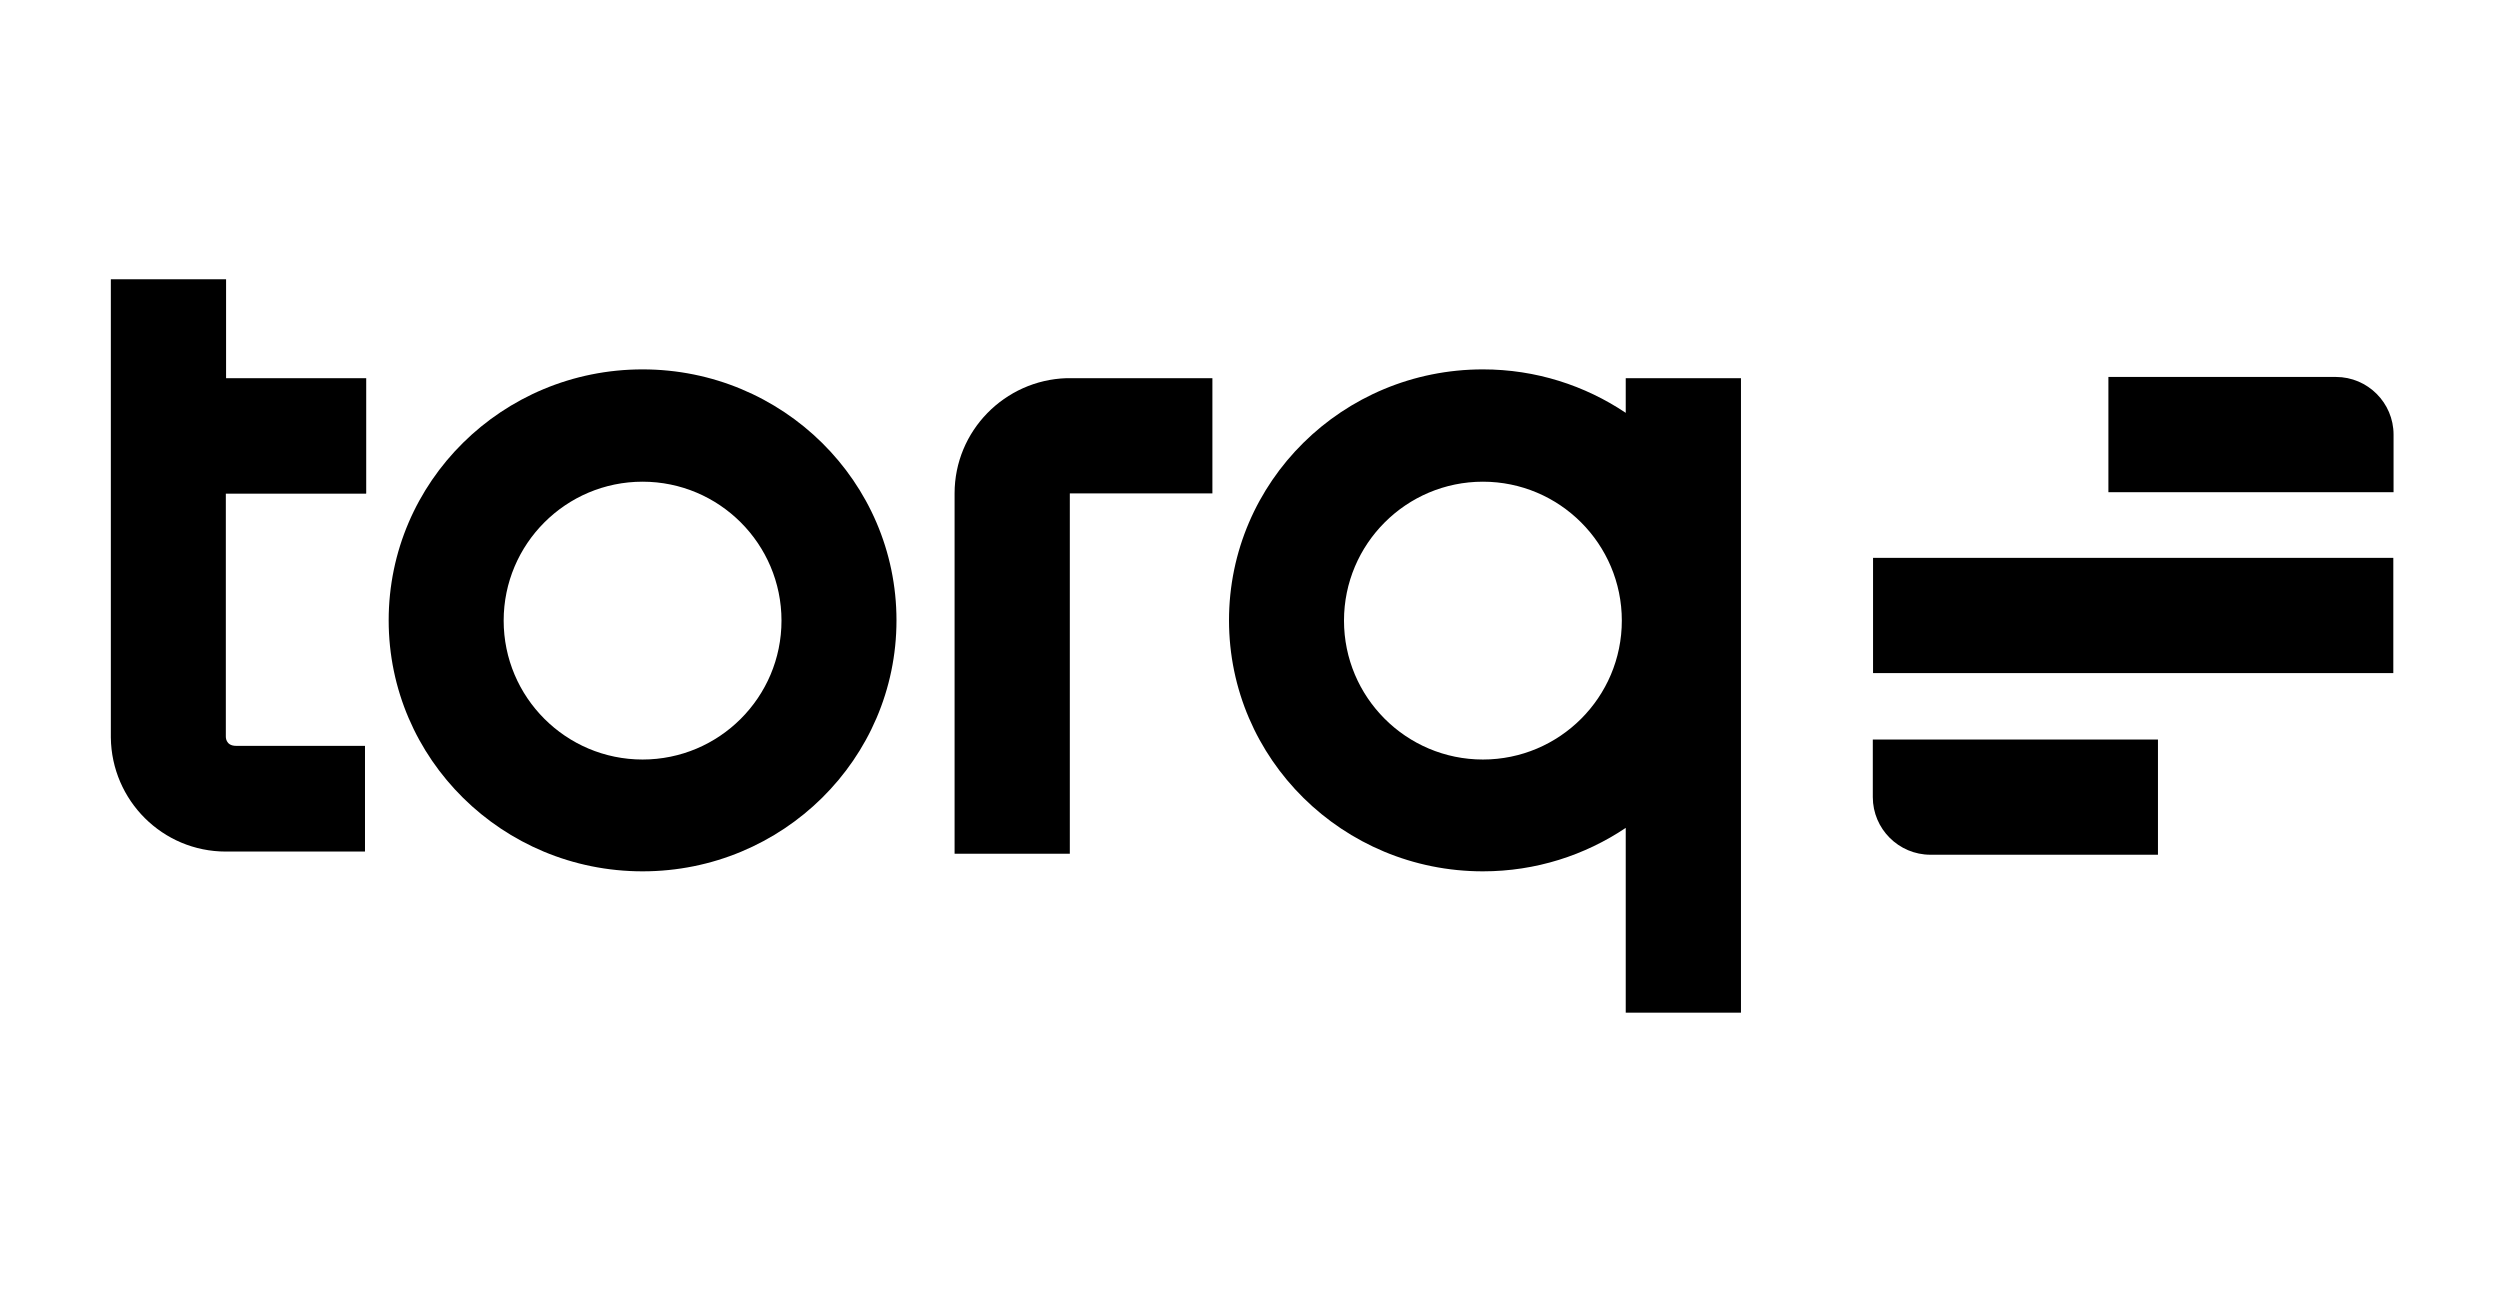
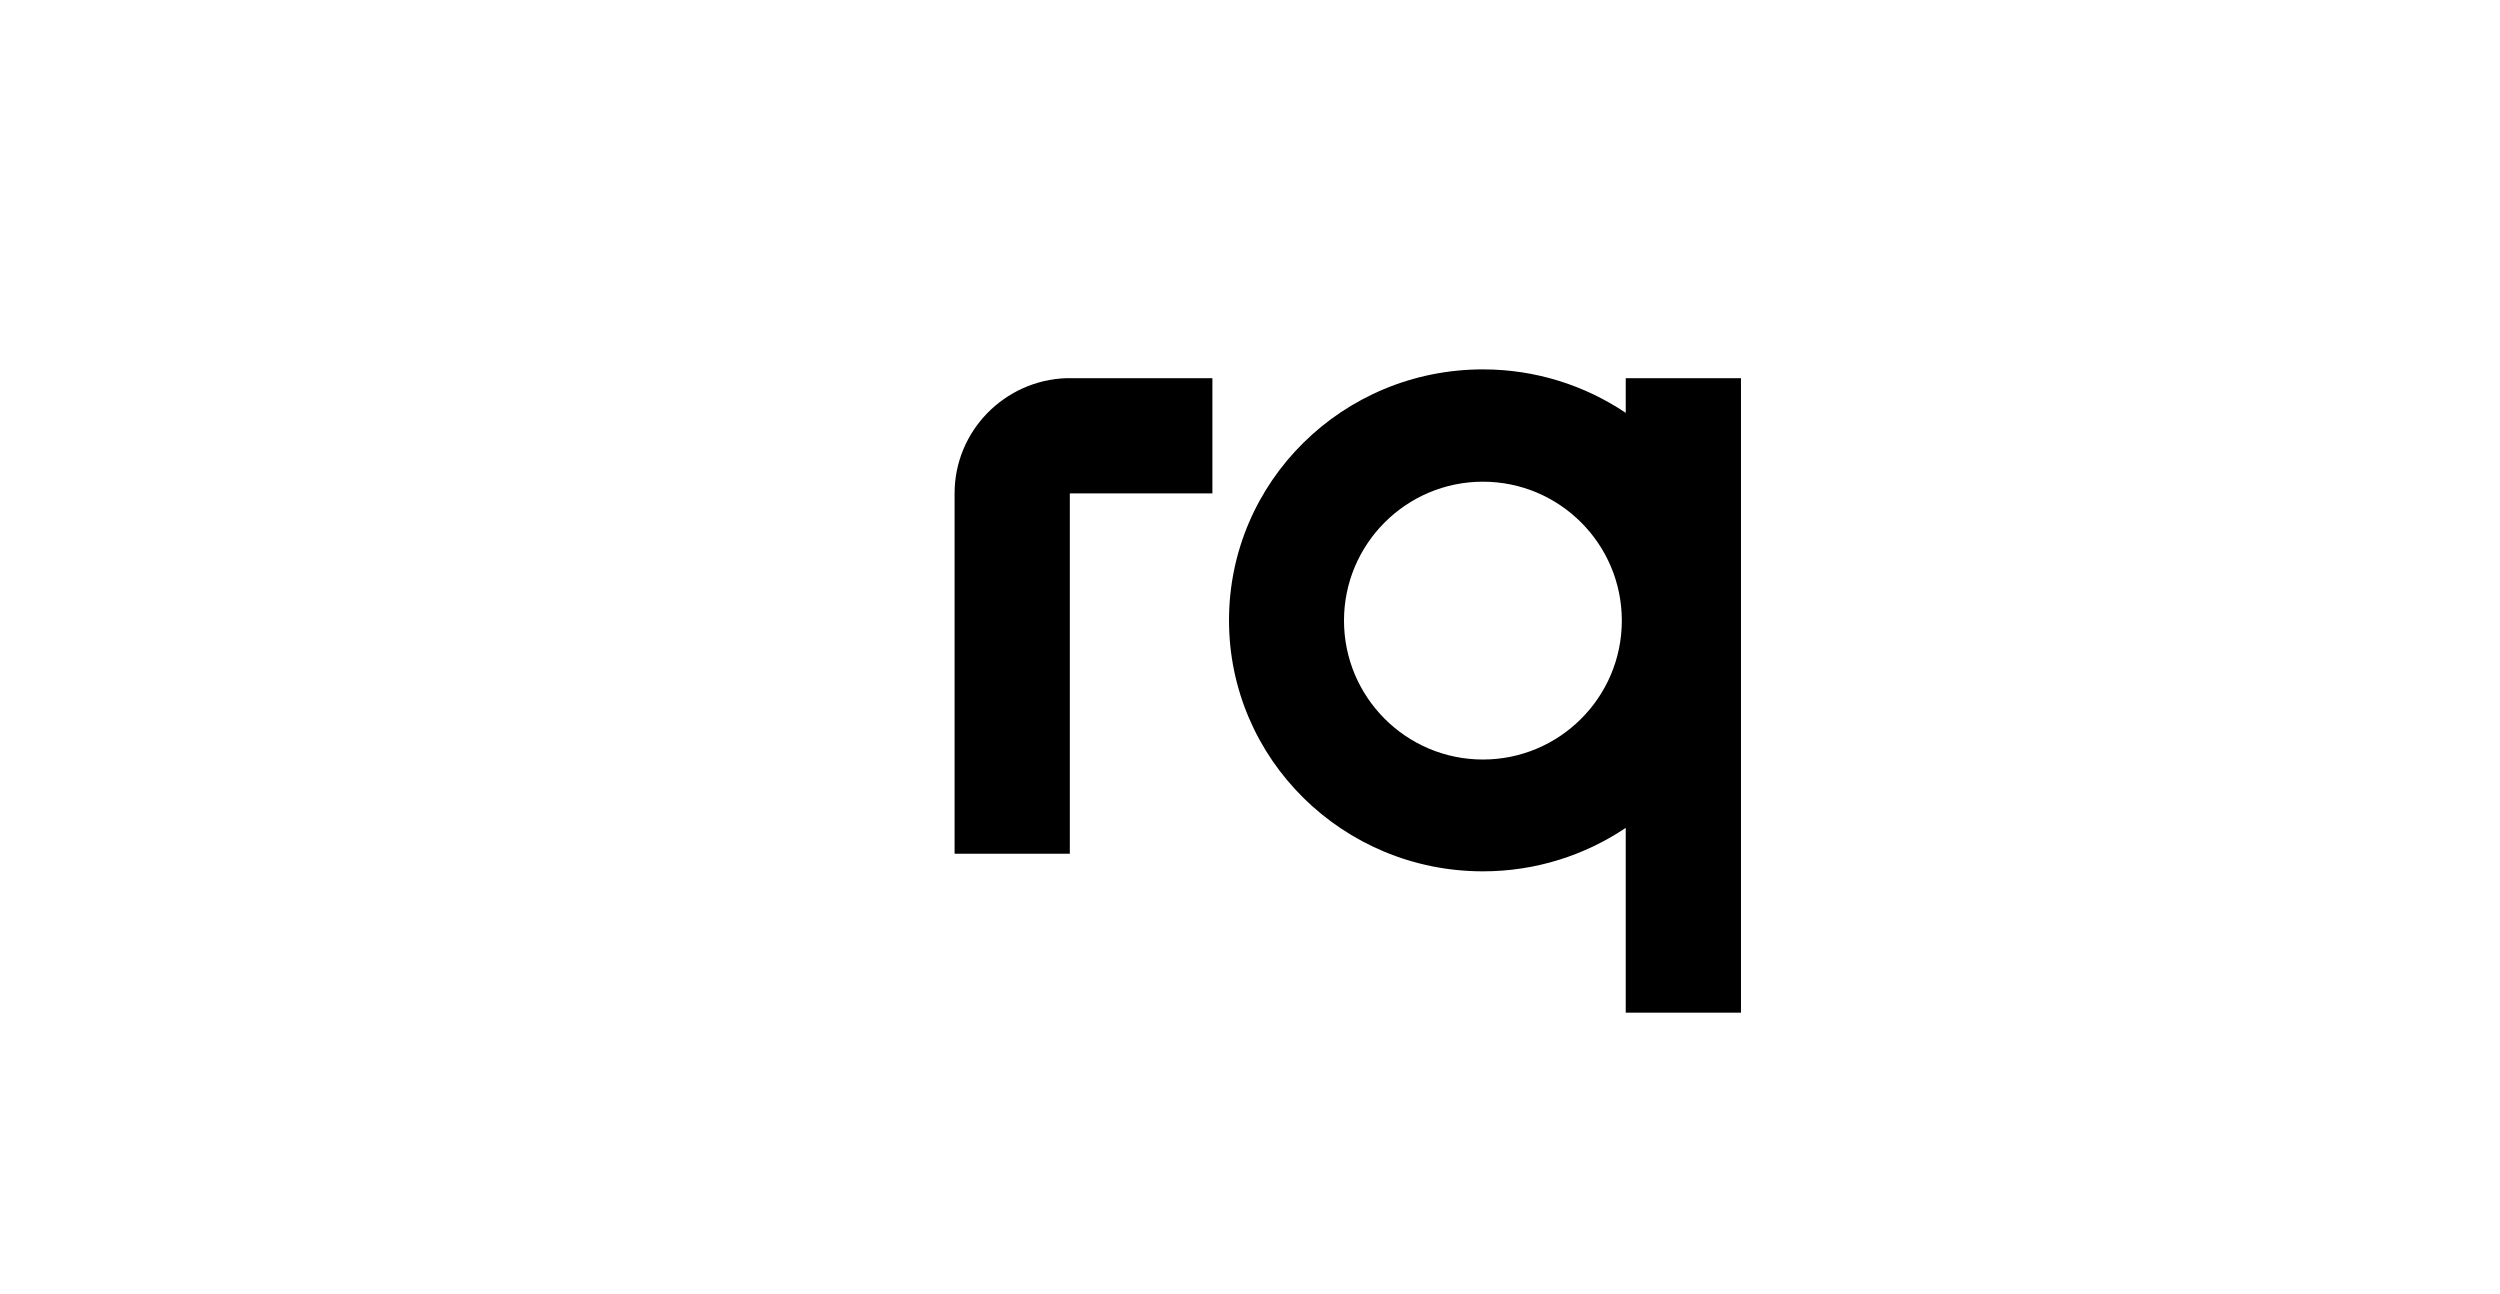
<svg xmlns="http://www.w3.org/2000/svg" id="Layer_2" data-name="Layer 2" viewBox="0 0 102.4 53">
-   <rect x="85.02" y="14.55" width="4.72" height="21.31" transform="translate(112.58 -62.17) rotate(90)" />
-   <path d="M92.19,11.96h2.36v11.68h-4.72v-9.32c0-1.3,1.06-2.36,2.36-2.36Z" transform="translate(110 -74.39) rotate(90)" />
-   <path d="M82.55,26.82h2.36v11.68h-4.72v-9.32c0-1.3,1.06-2.36,2.36-2.36Z" transform="translate(49.89 115.2) rotate(-90)" />
  <path d="M49.65,15.49h-5.96c-2.54.08-4.59,2.16-4.59,4.72v14.76h4.72v-14.76h5.84v-4.72Z" />
-   <path d="M15,20.21v-4.72h-5.74v-4.05h-4.72v18.77h0c.03,2.58,2.12,4.67,4.71,4.67h5.7v-4.33h-5.28c-.44,0-.42-.38-.42-.38v-9.95h5.74Z" />
-   <path d="M26.32,15.13c-5.75,0-10.4,4.6-10.4,10.28s4.66,10.28,10.4,10.28,10.4-4.6,10.4-10.28-4.66-10.28-10.4-10.28ZM26.32,31.11c-3.14,0-5.69-2.55-5.69-5.69s2.55-5.69,5.69-5.69,5.69,2.55,5.69,5.69-2.55,5.69-5.69,5.69Z" />
  <path d="M66.59,15.49v1.42c-1.67-1.12-3.68-1.78-5.85-1.78-5.75,0-10.4,4.6-10.4,10.28s4.66,10.28,10.4,10.28c2.17,0,4.18-.66,5.85-1.78v7.57h4.72V15.49h-4.72ZM60.74,31.11c-3.14,0-5.69-2.55-5.69-5.69s2.55-5.69,5.69-5.69,5.69,2.55,5.69,5.69-2.55,5.69-5.69,5.69Z" />
</svg>